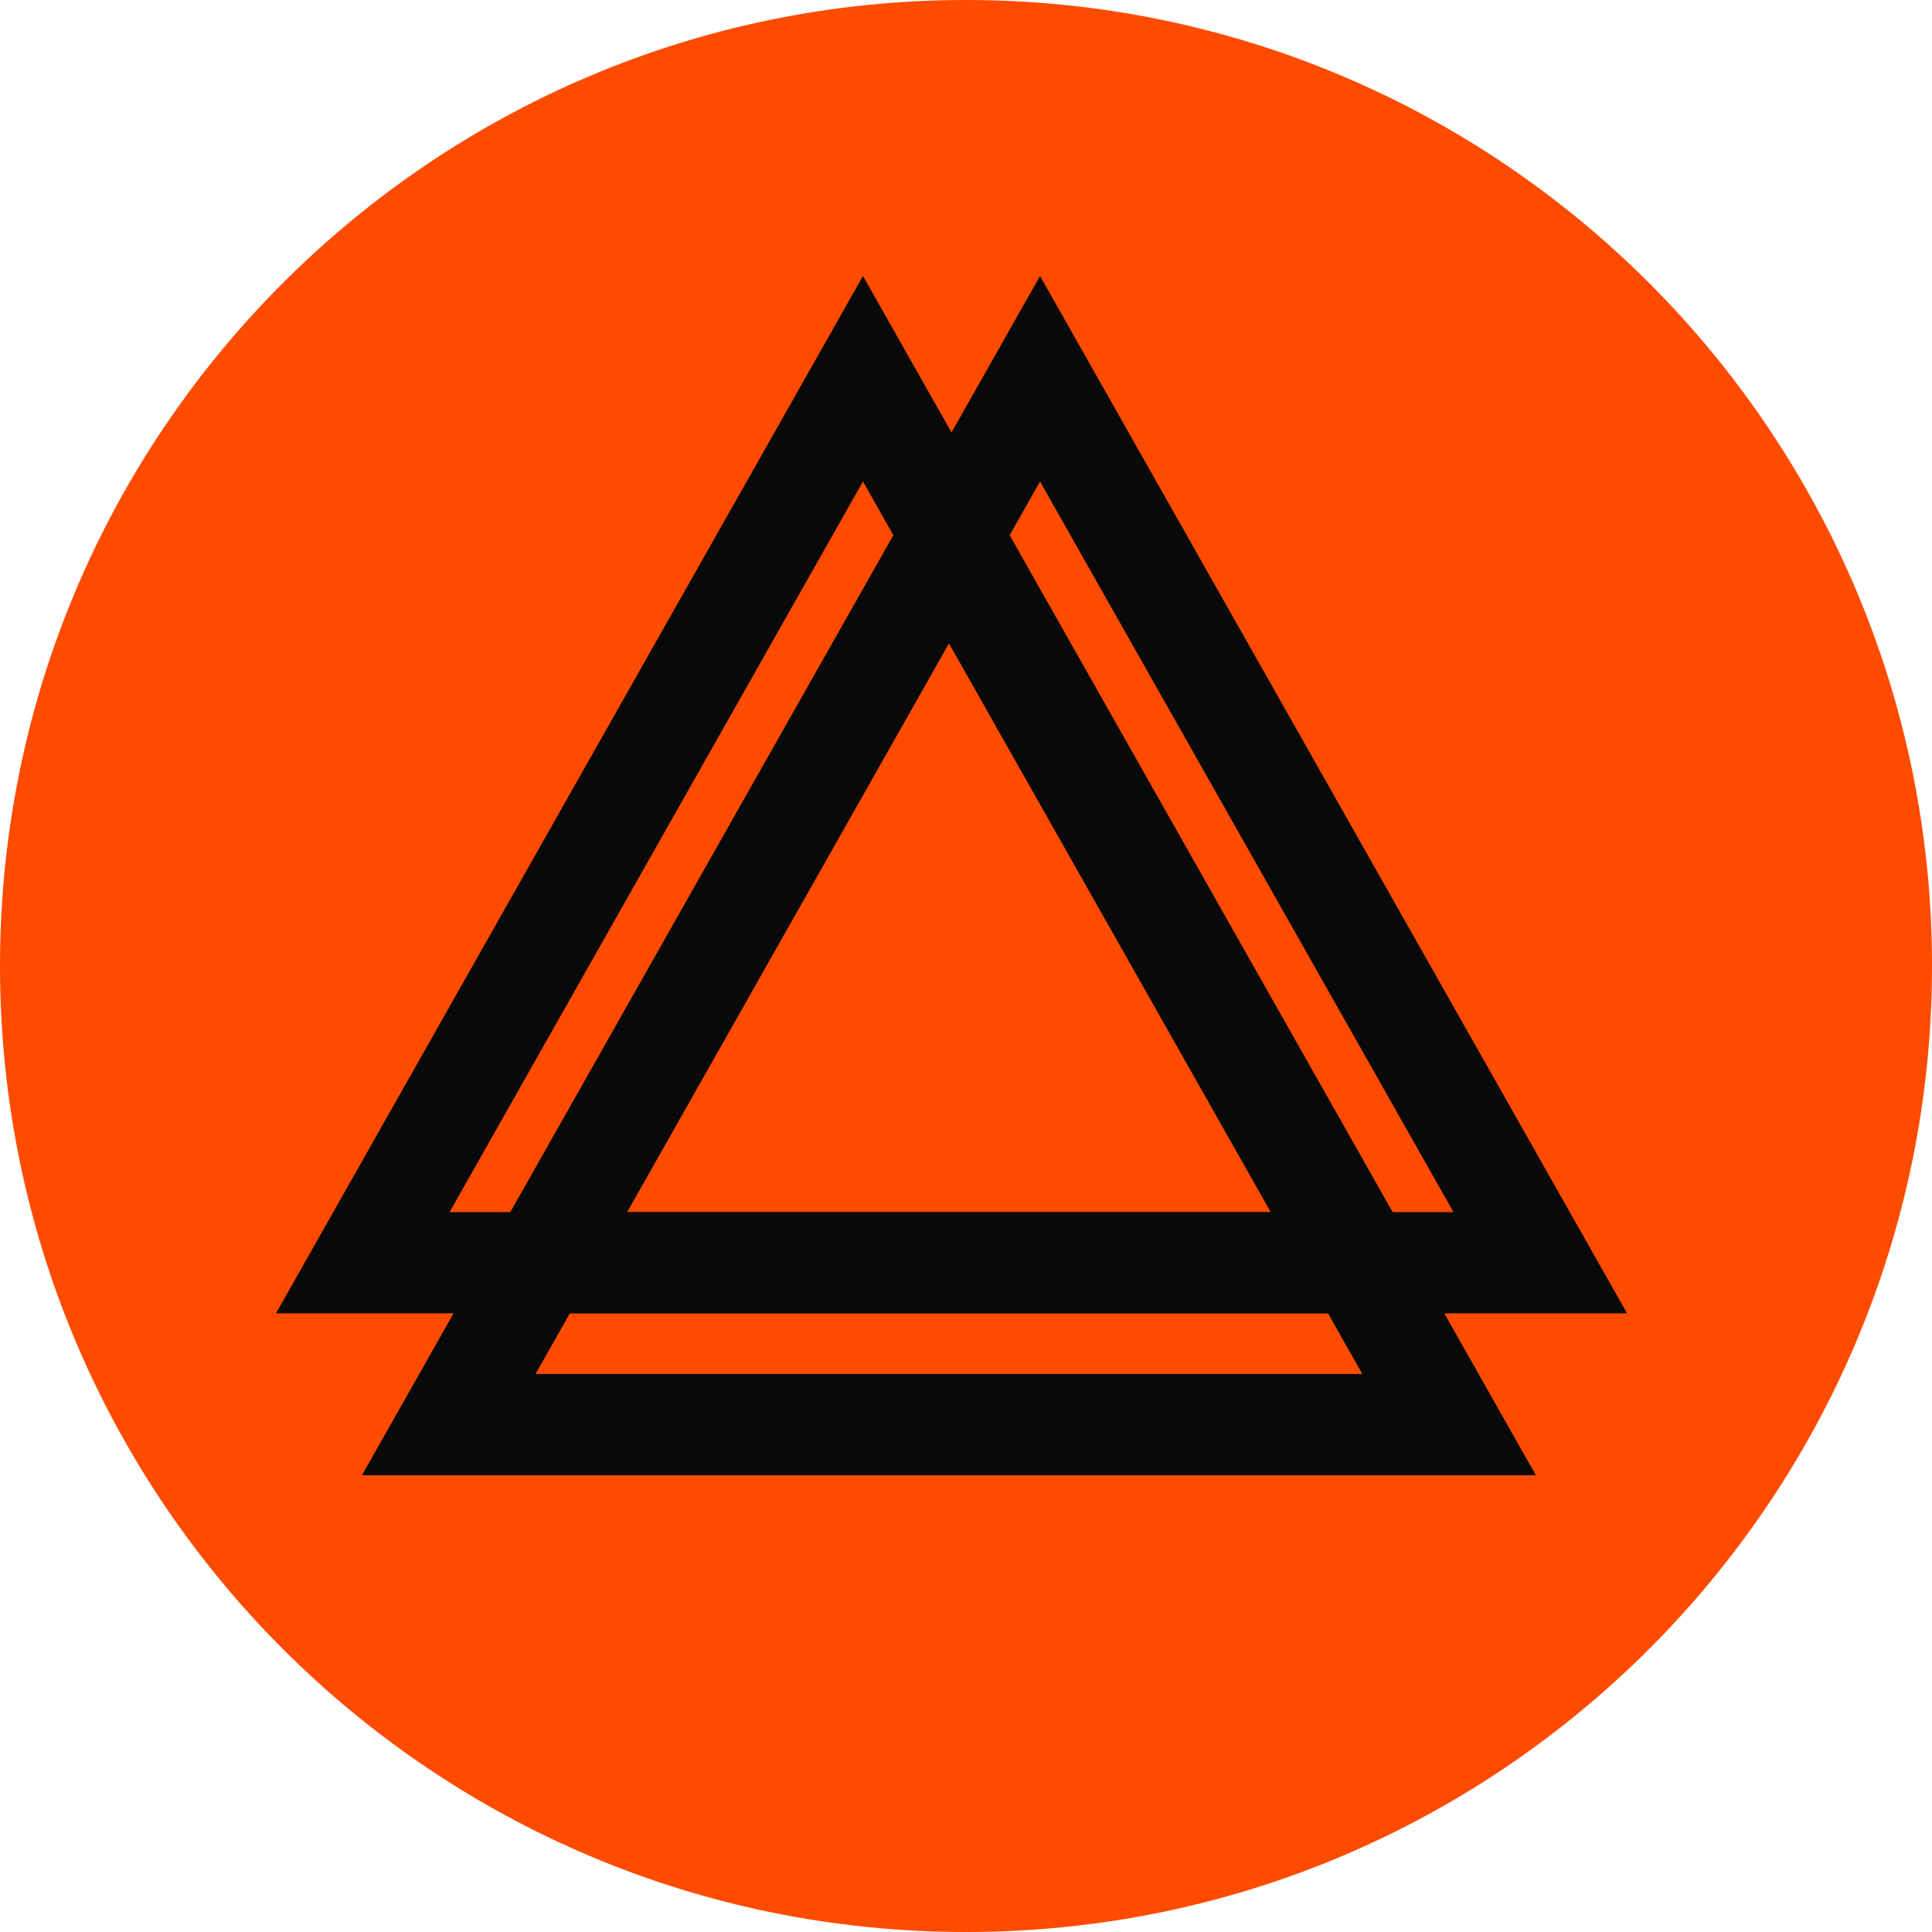
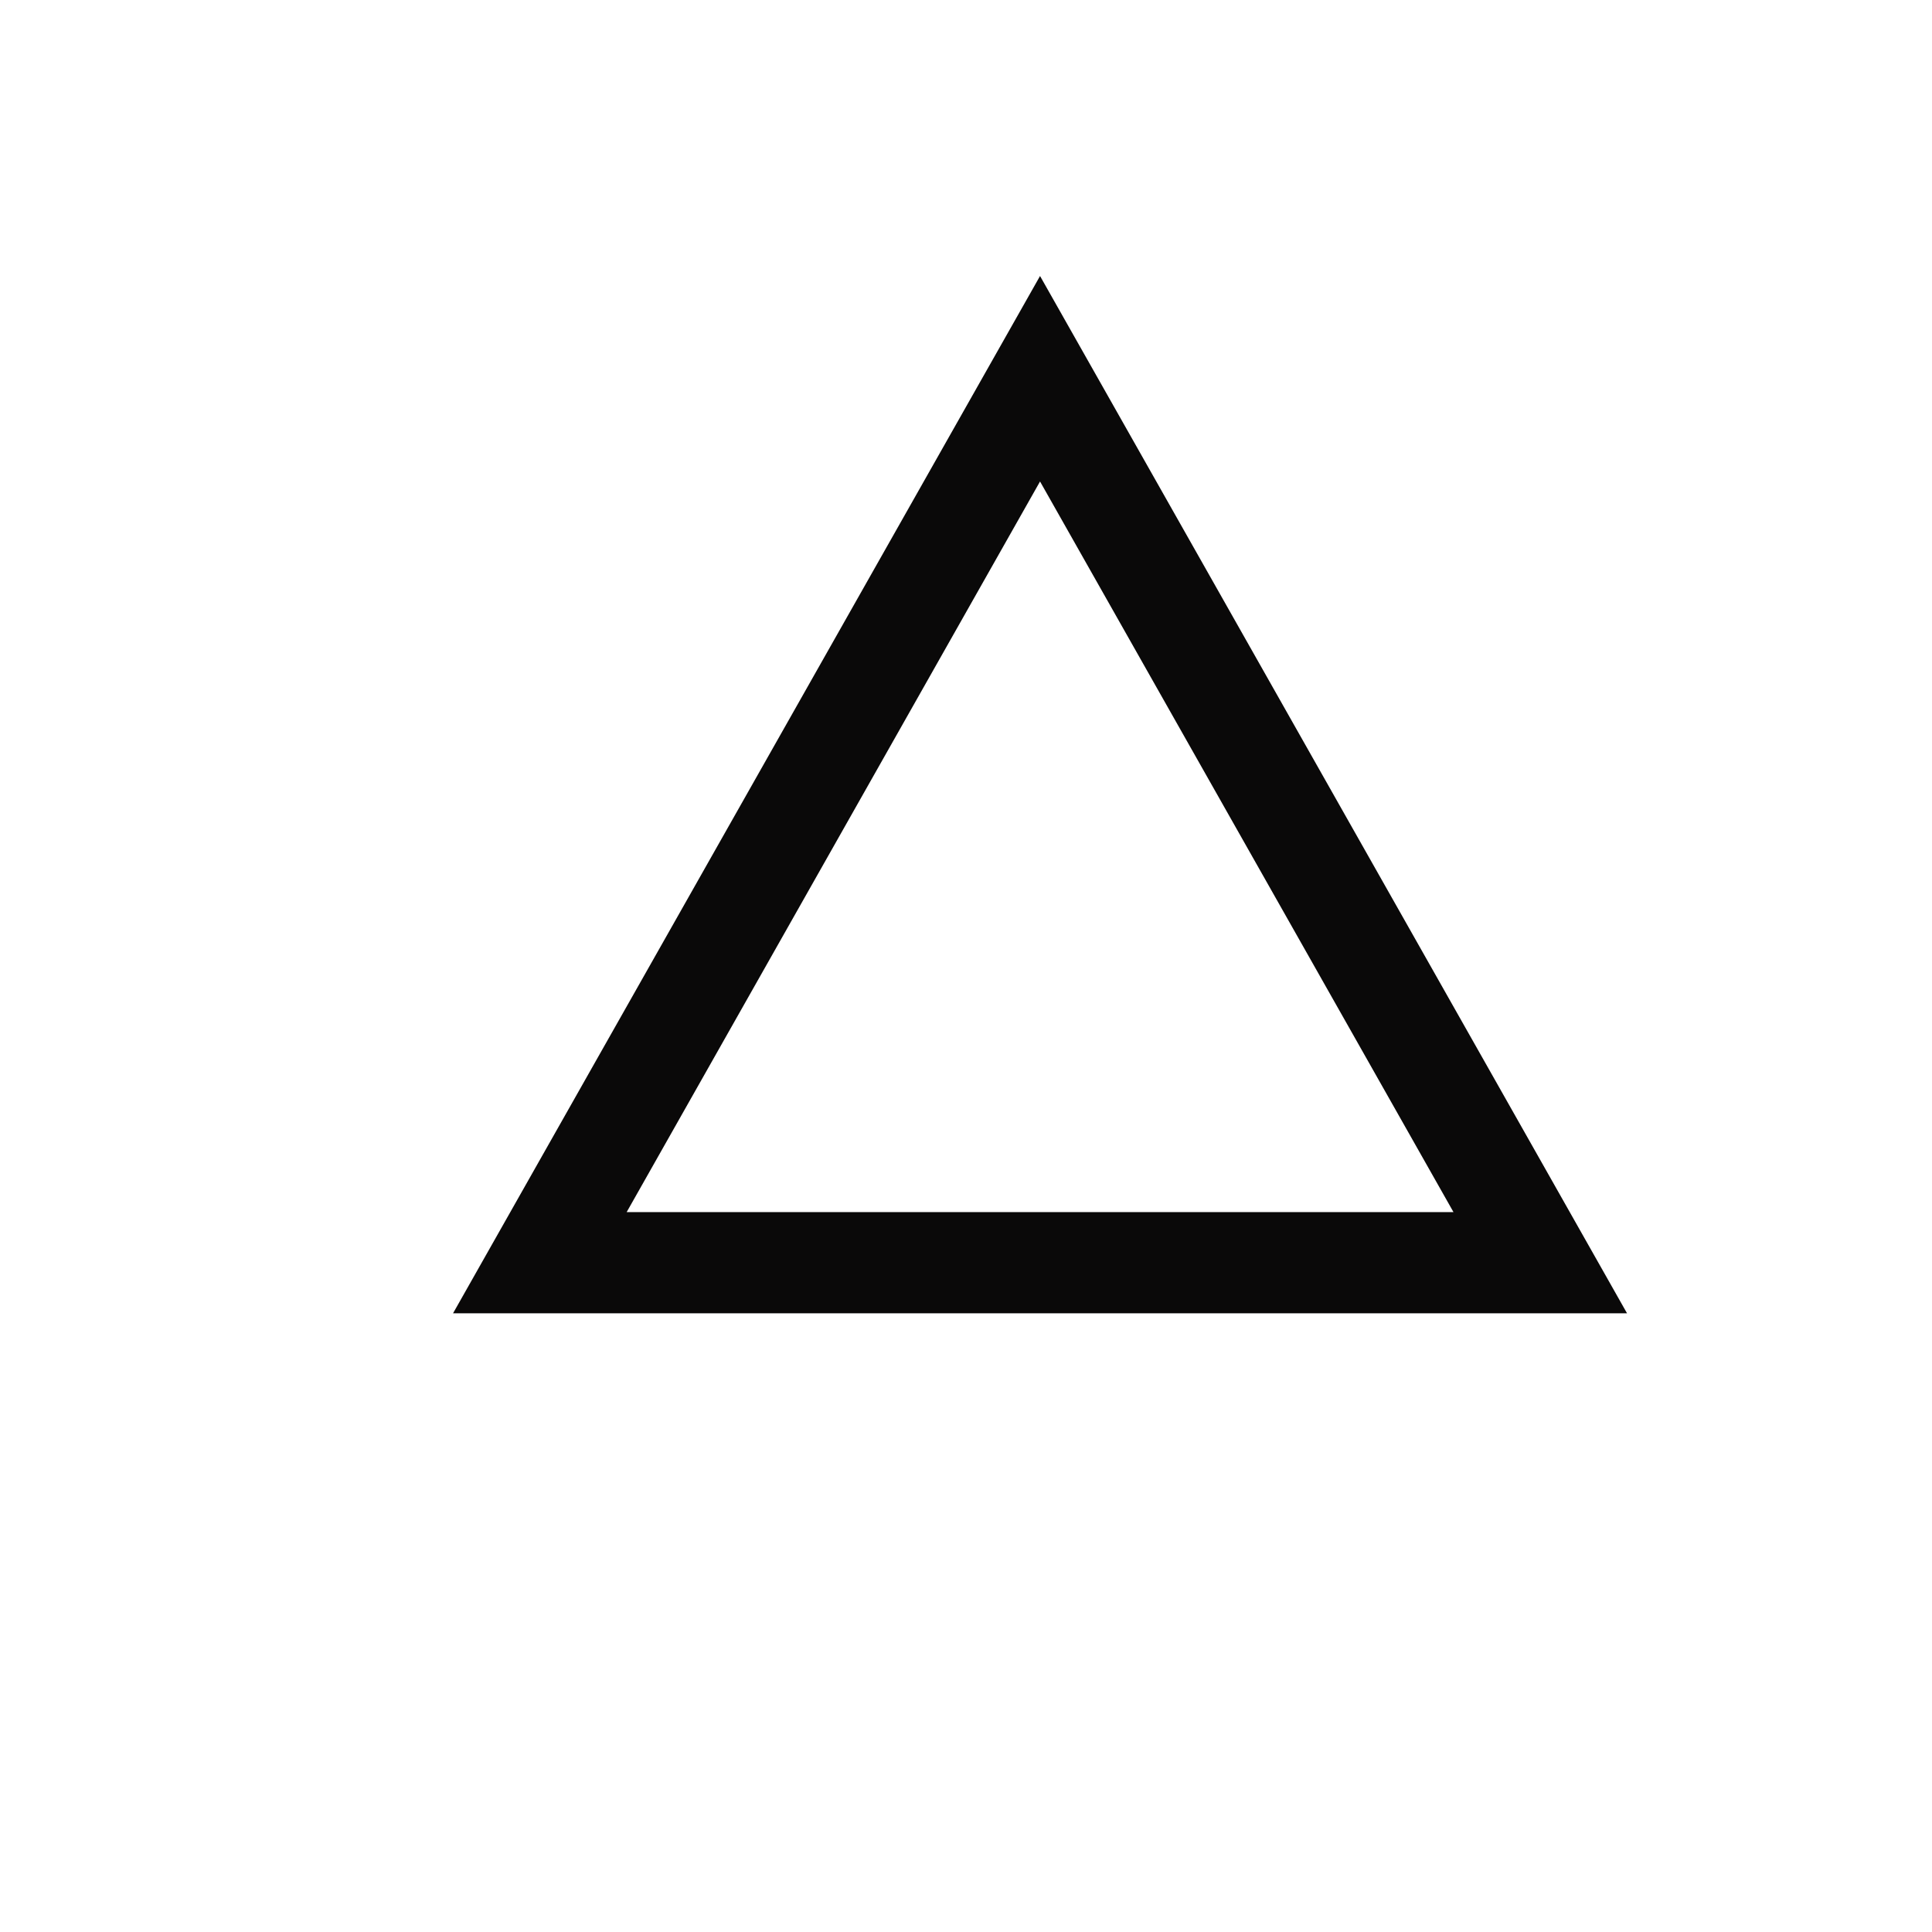
<svg xmlns="http://www.w3.org/2000/svg" width="28" height="28" viewBox="0 0 28 28" fill="none">
-   <path d="M28 14C28 21.732 21.732 28 14 28C6.268 28 0 21.732 0 14C0 6.268 6.268 0 14 0C21.732 0 28 6.268 28 14Z" fill="#FE4B00" />
  <path d="M23.58 19.033H6.566L15.073 4L23.58 19.033ZM9.082 17.567H21.065L15.073 6.978L9.082 17.567Z" fill="#0A0909" />
-   <path d="M21.013 19.033H4L12.507 4L21.013 19.033ZM6.515 17.567H18.498L12.507 6.978L6.515 17.567Z" fill="#0A0909" />
-   <path d="M22.259 21.38H5.246L13.753 6.347L22.259 21.38ZM7.761 19.913H19.744L13.753 9.325L7.761 19.913Z" fill="#0A0909" />
</svg>